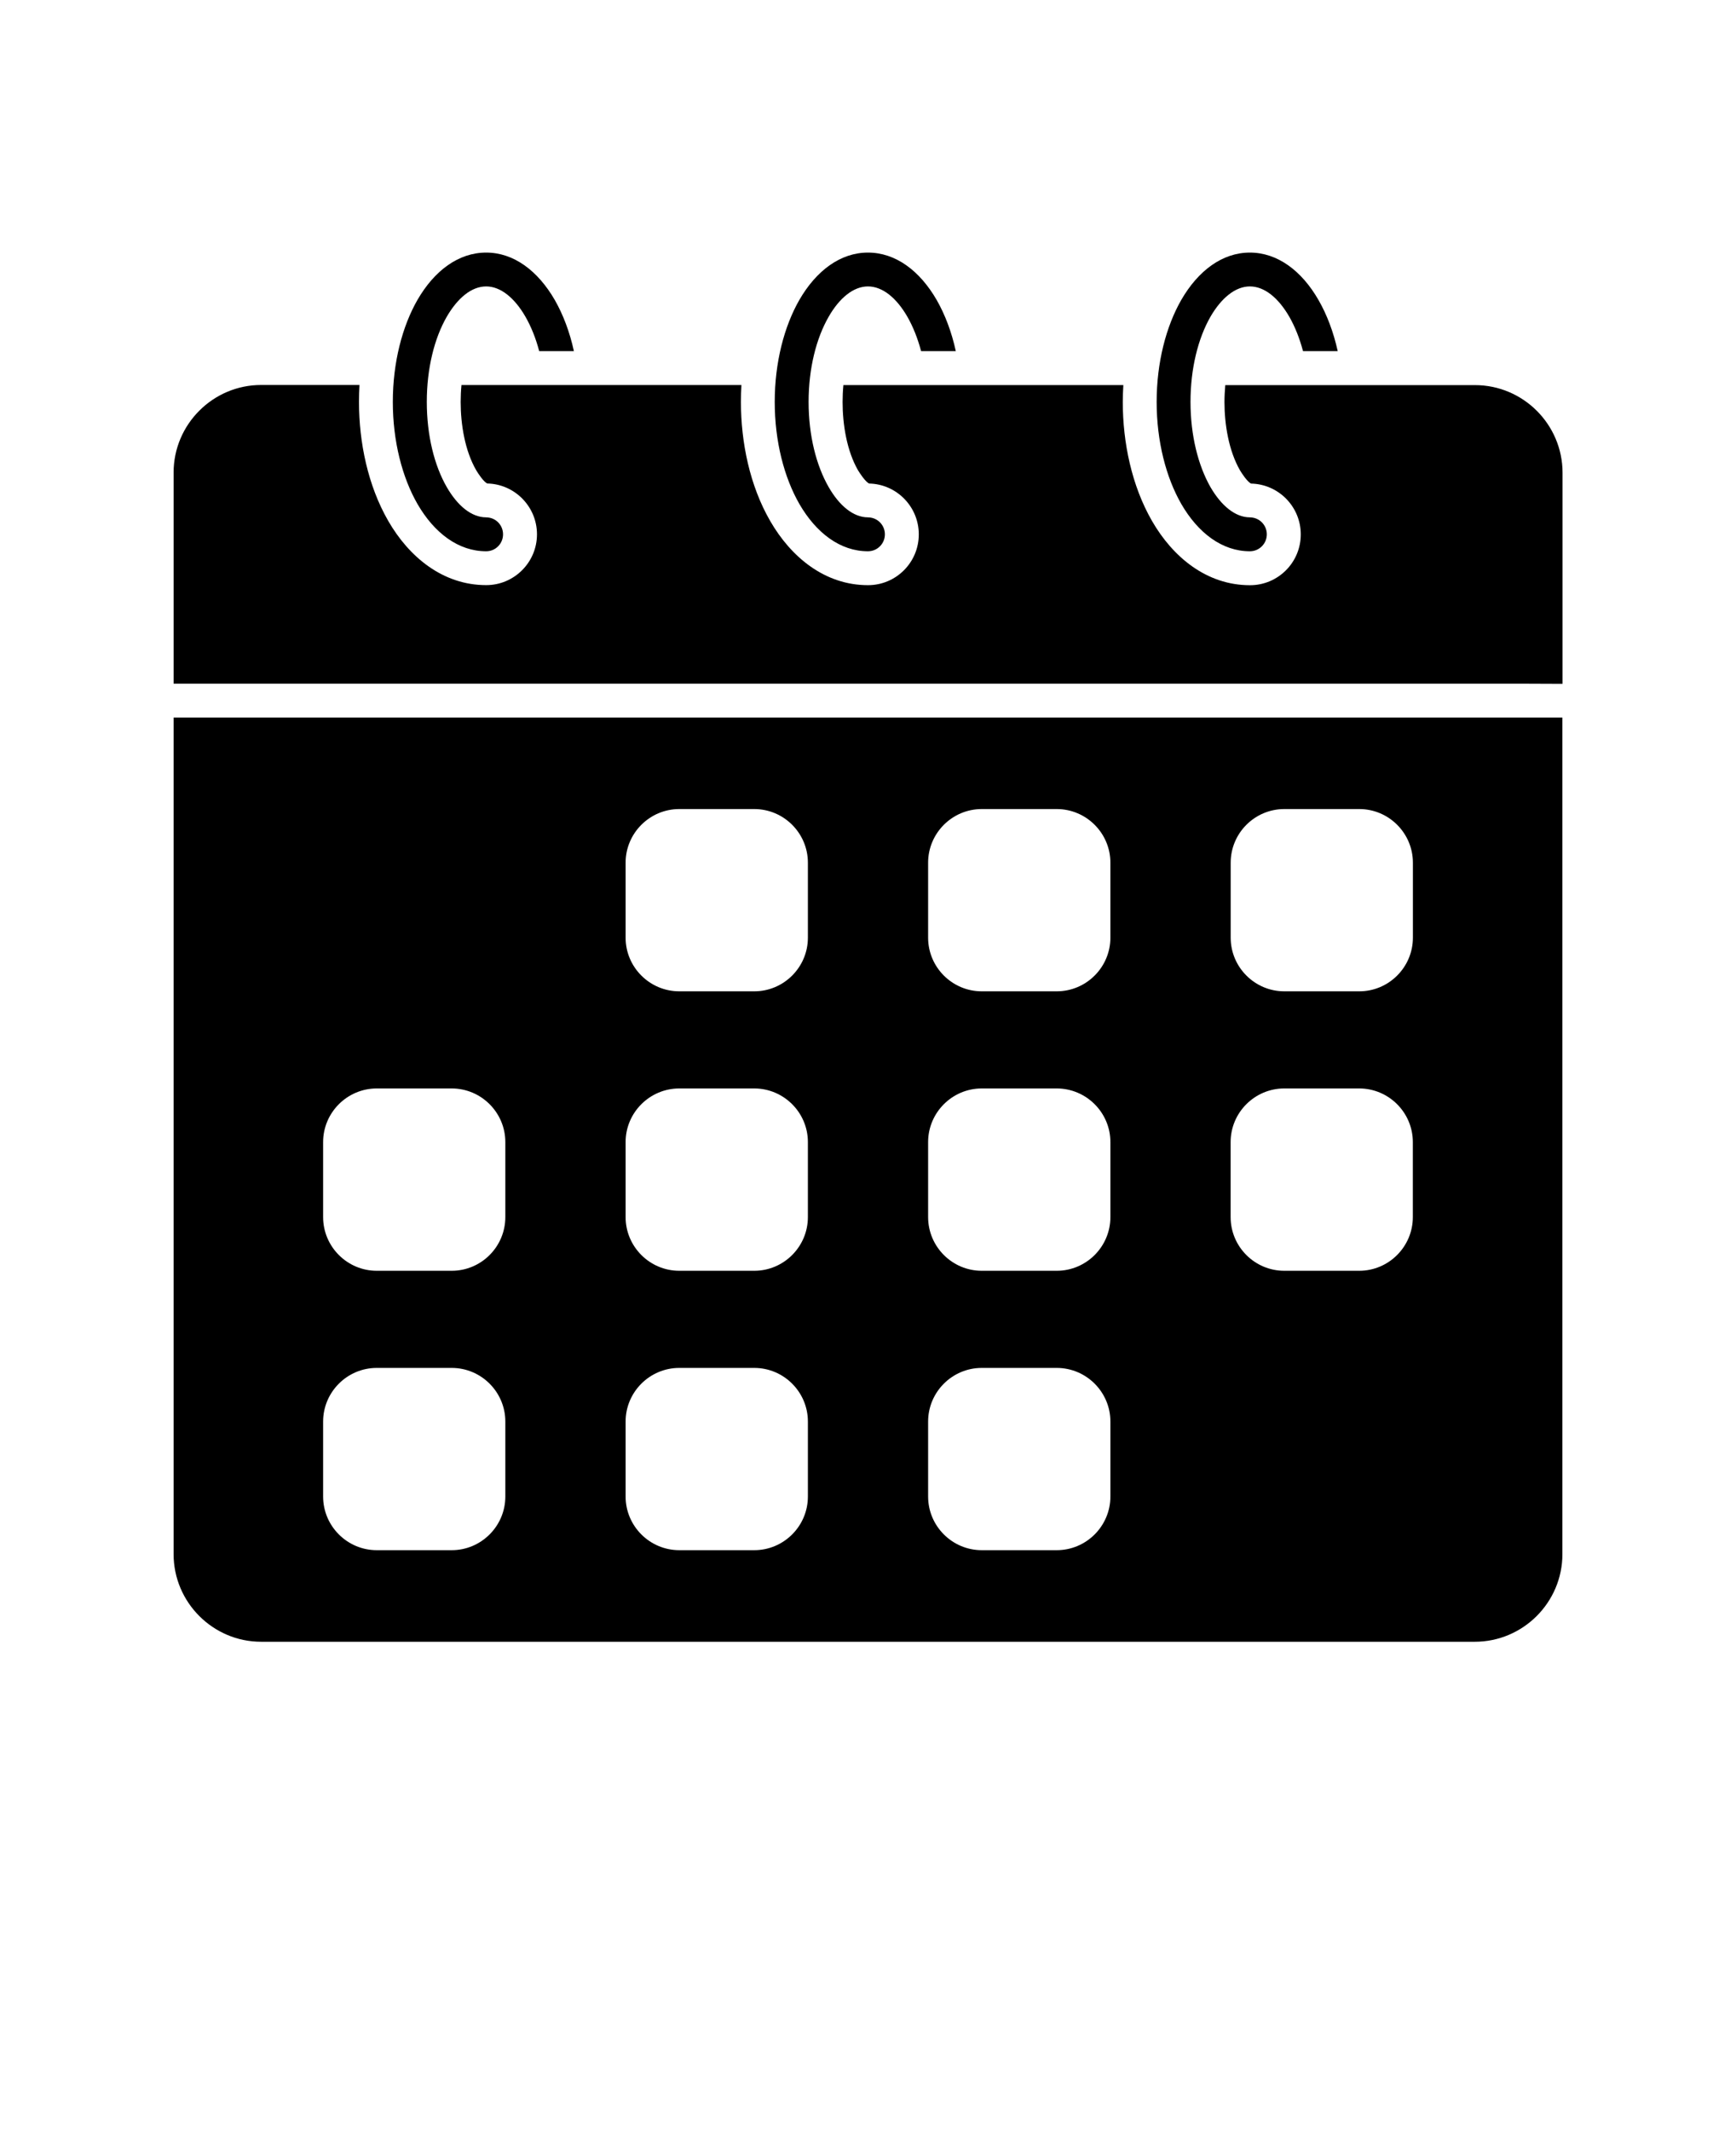
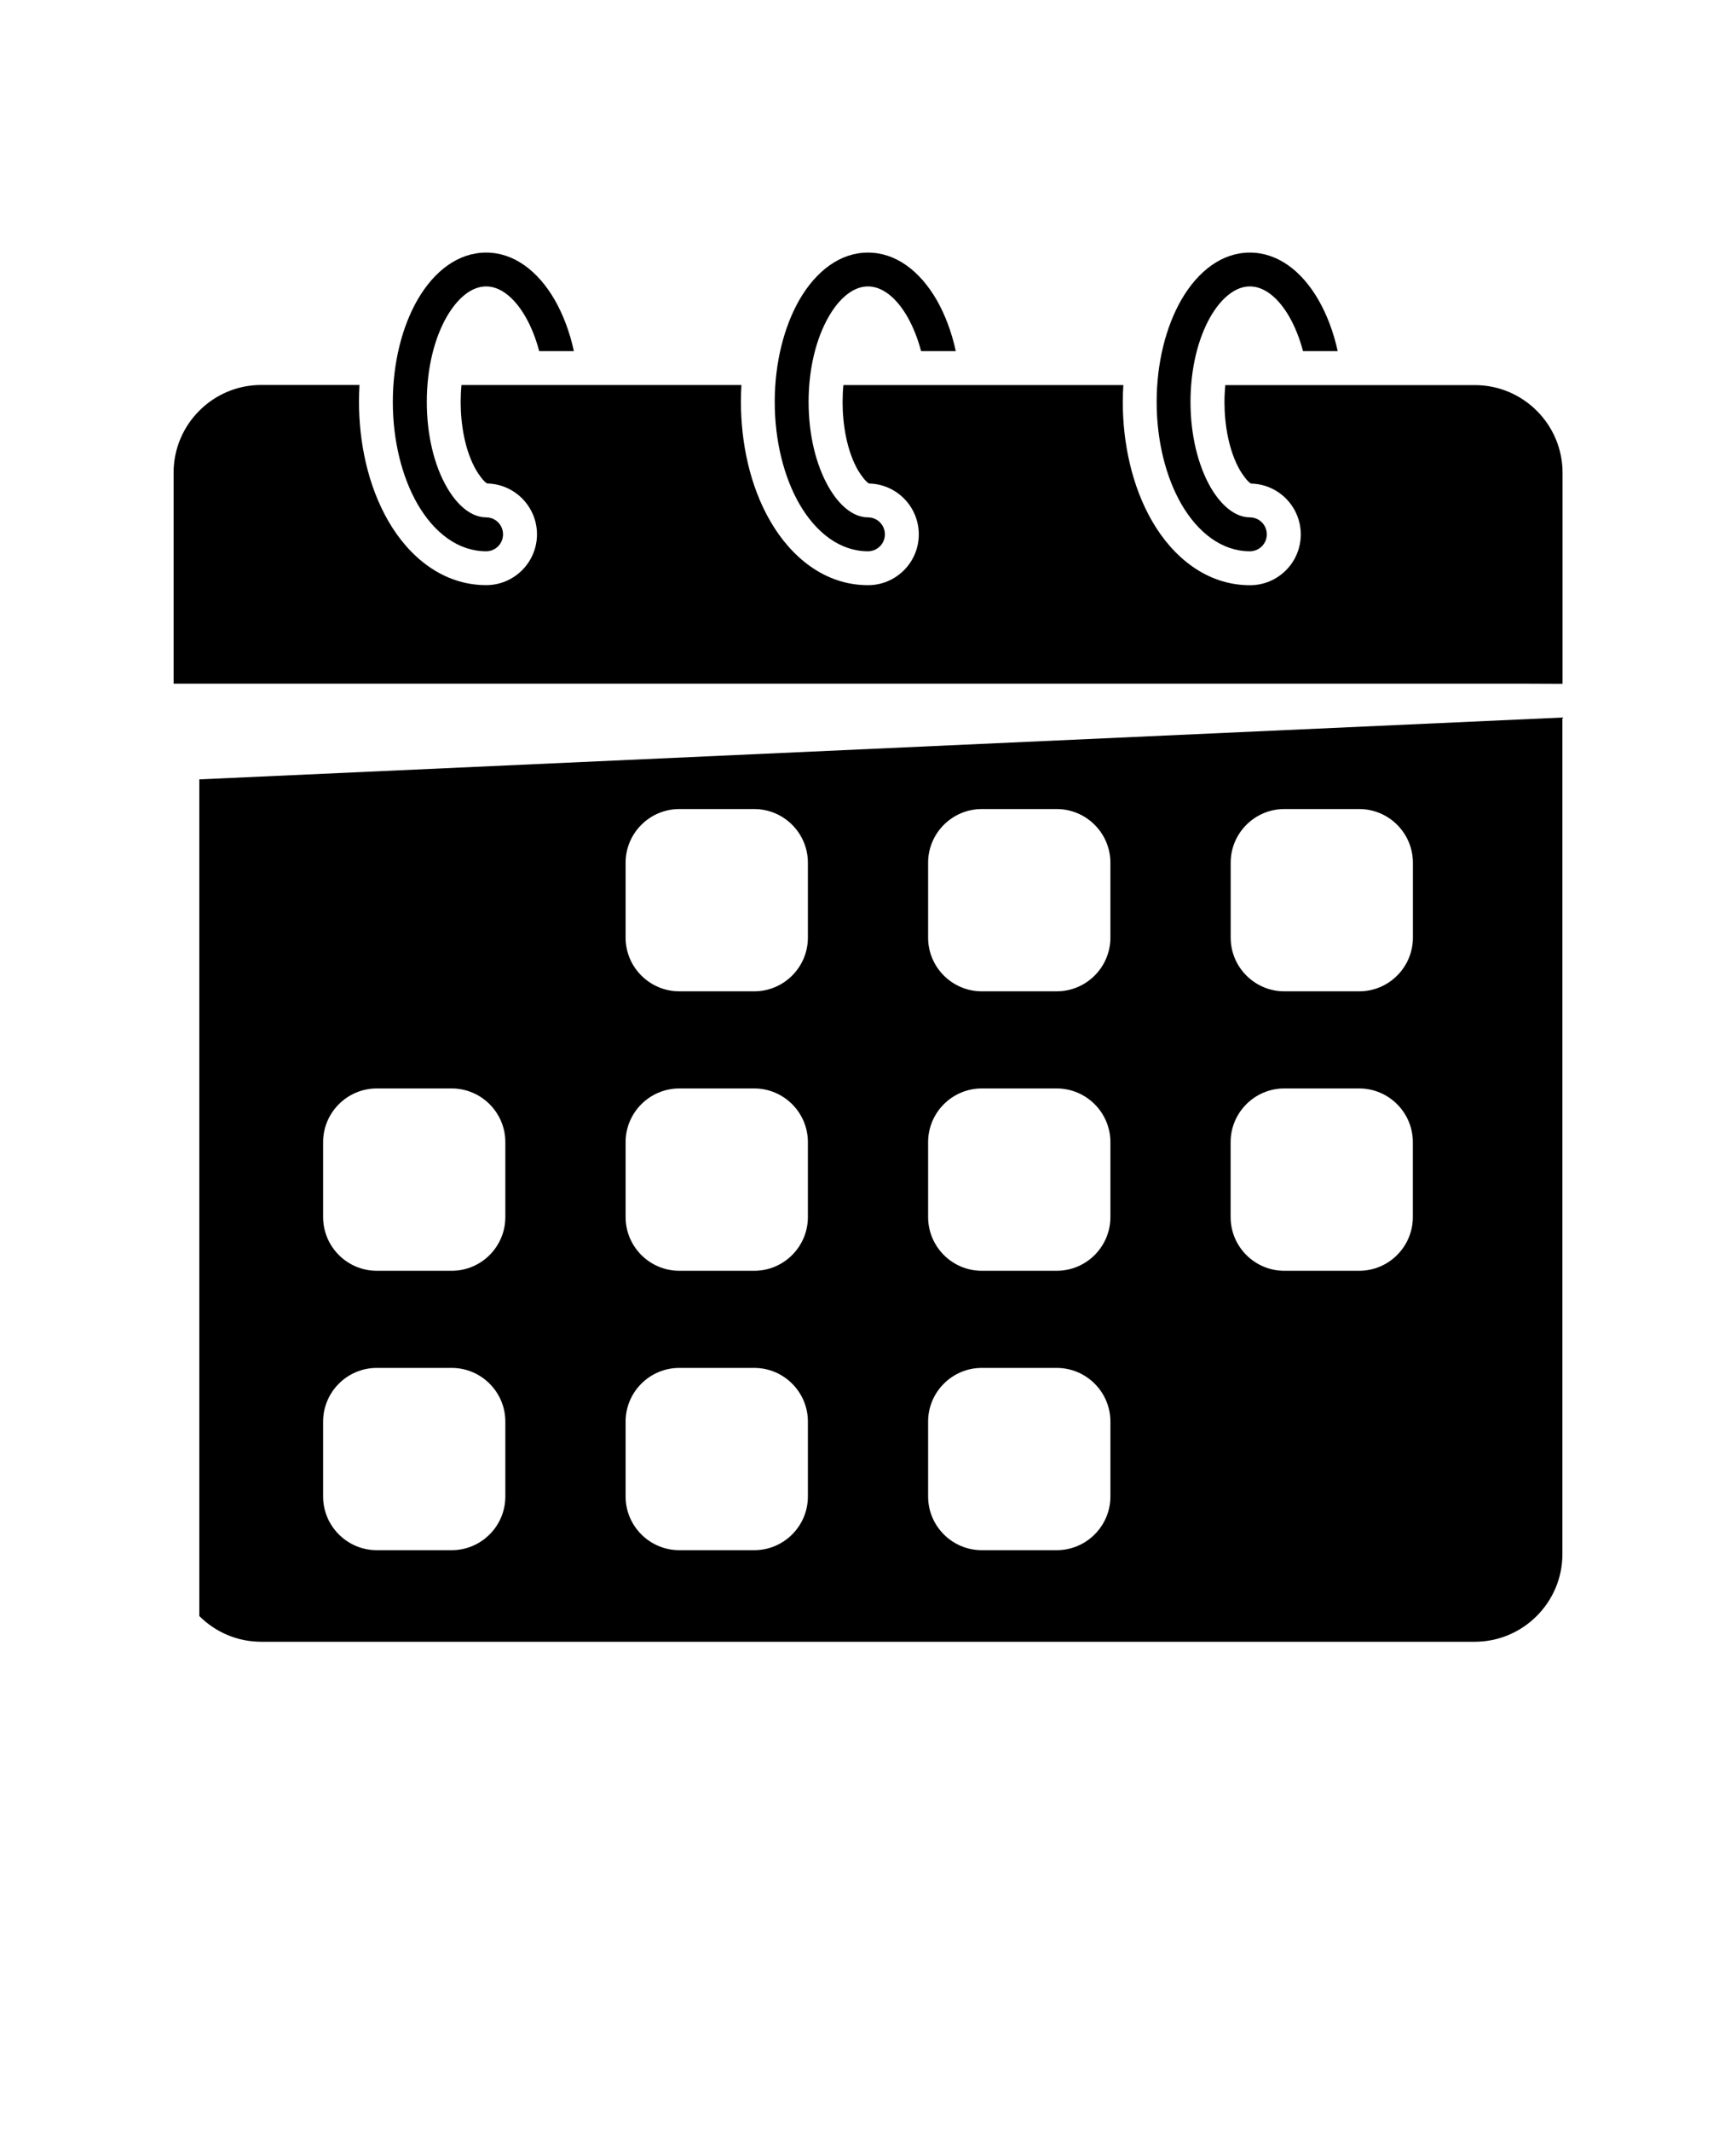
<svg xmlns="http://www.w3.org/2000/svg" version="1.1" viewBox="-5.0 -10.0 110.0 135.0">
-   <path d="m94 35.453v53c0 1.527-0.625 2.914-1.629 3.918s-2.394 1.629-3.918 1.629h-76.906c-1.531 0-2.914-0.625-3.918-1.629s-1.629-2.394-1.629-3.918v-53zm-2.148-2.144h-85.852v-13.375c0-1.527 0.625-2.914 1.629-3.918s2.387-1.629 3.918-1.629h6.231c-0.02 0.359-0.031 0.719-0.031 1.074 0 2.559 0.562 5.297 1.852 7.535 1.316 2.285 3.461 4.07 6.207 4.07 1.773 0 3.219-1.441 3.219-3.219 0-1.754-1.41-3.184-3.152-3.219-0.242-0.121-0.582-0.641-0.699-0.84-0.719-1.242-0.984-2.91-0.984-4.324 0-0.344 0.016-0.711 0.051-1.074h17.738c-0.02 0.359-0.031 0.719-0.031 1.074 0 2.559 0.559 5.297 1.852 7.535 1.316 2.285 3.457 4.07 6.199 4.07 1.781 0 3.219-1.441 3.219-3.219 0-1.754-1.406-3.184-3.148-3.219-0.242-0.121-0.582-0.641-0.703-0.84-0.715-1.242-0.977-2.91-0.977-4.324 0-0.344 0.016-0.711 0.051-1.074h17.738c-0.02 0.359-0.035 0.719-0.035 1.074 0 2.559 0.562 5.297 1.852 7.535 1.316 2.285 3.461 4.07 6.207 4.07 1.781 0 3.219-1.441 3.219-3.219 0-1.754-1.406-3.184-3.152-3.219-0.238-0.121-0.582-0.641-0.699-0.84-0.715-1.242-0.984-2.91-0.984-4.324 0-0.344 0.02-0.711 0.051-1.074h15.824c1.527 0 2.914 0.625 3.918 1.629s1.629 2.394 1.629 3.918v13.375zm-17.656-10.535c0.594 0 1.074 0.48 1.074 1.074s-0.48 1.074-1.074 1.074c-1.742 0-3.273-1.145-4.344-2.996-0.965-1.68-1.562-3.965-1.562-6.465s0.598-4.785 1.562-6.465c1.07-1.852 2.602-2.996 4.344-2.996 1.742 0 3.281 1.145 4.344 2.996 0.531 0.918 0.953 2.023 1.223 3.246h-2.199c-0.219-0.82-0.512-1.555-0.871-2.18-0.684-1.184-1.566-1.918-2.496-1.918-0.922 0-1.809 0.734-2.496 1.918-0.781 1.363-1.266 3.269-1.266 5.398 0 2.129 0.488 4.035 1.266 5.398 0.688 1.184 1.574 1.914 2.496 1.914zm-48.391 0c0.594 0 1.07 0.48 1.07 1.074s-0.477 1.074-1.07 1.074c-1.75 0-3.281-1.145-4.352-2.996-0.965-1.68-1.562-3.965-1.562-6.465s0.598-4.785 1.562-6.465c1.07-1.852 2.602-2.996 4.352-2.996 1.742 0 3.273 1.145 4.344 2.996 0.527 0.918 0.949 2.023 1.215 3.246h-2.199c-0.215-0.82-0.512-1.555-0.871-2.18-0.68-1.18-1.566-1.918-2.488-1.918-0.93 0-1.809 0.734-2.496 1.918-0.785 1.363-1.266 3.269-1.266 5.398 0 2.129 0.48 4.035 1.266 5.398 0.684 1.184 1.566 1.914 2.496 1.914zm24.191 0c0.594 0 1.074 0.48 1.074 1.074s-0.48 1.074-1.074 1.074c-1.742 0-3.273-1.145-4.344-2.996-0.965-1.68-1.562-3.965-1.562-6.465s0.598-4.785 1.562-6.465c1.07-1.852 2.602-2.996 4.344-2.996 1.75 0 3.281 1.145 4.352 2.996 0.527 0.918 0.949 2.023 1.215 3.246h-2.199c-0.219-0.82-0.512-1.555-0.871-2.18-0.68-1.18-1.566-1.918-2.496-1.918-0.922 0-1.809 0.734-2.488 1.918-0.785 1.363-1.273 3.269-1.273 5.398 0 2.129 0.488 4.035 1.273 5.398 0.68 1.184 1.566 1.914 2.488 1.914zm-7.203 18.477h-4.75c-1.875 0-3.402 1.527-3.402 3.398v4.75c0 1.871 1.527 3.398 3.402 3.398h4.75c1.871 0 3.398-1.527 3.398-3.398v-4.75c0-1.871-1.527-3.398-3.398-3.398zm11.016 3.398v4.75c0 1.871 1.527 3.398 3.398 3.398h4.75c1.875 0 3.402-1.527 3.402-3.398v-4.75c0-1.871-1.527-3.398-3.402-3.398h-4.75c-1.871 0-3.398 1.527-3.398 3.398zm19.172 0v4.75c0 1.871 1.527 3.398 3.398 3.398h4.75c1.871 0 3.398-1.527 3.398-3.398v-4.75c0-1.871-1.527-3.398-3.398-3.398h-4.75c-1.875 0-3.398 1.527-3.398 3.398zm3.394 14.301c-1.871 0-3.398 1.527-3.398 3.398v4.75c0 1.875 1.527 3.402 3.398 3.402h4.75c1.871 0 3.398-1.527 3.398-3.402v-4.75c0-1.871-1.527-3.398-3.398-3.398zm-11.016 8.148v-4.75c0-1.871-1.527-3.398-3.402-3.398h-4.75c-1.871 0-3.398 1.527-3.398 3.398v4.75c0 1.875 1.527 3.402 3.398 3.402h4.75c1.875 0 3.402-1.527 3.402-3.402zm0 12.953c0-1.871-1.527-3.398-3.402-3.398h-4.75c-1.871 0-3.398 1.527-3.398 3.398v4.75c0 1.871 1.527 3.398 3.398 3.398h4.75c1.875 0 3.402-1.527 3.402-3.398zm-19.168 4.75v-4.75c0-1.871-1.527-3.398-3.398-3.398h-4.75c-1.875 0-3.402 1.527-3.402 3.398v4.75c0 1.871 1.527 3.398 3.402 3.398h4.75c1.871 0 3.398-1.527 3.398-3.398zm-8.148-14.301h4.75c1.871 0 3.398-1.527 3.398-3.402v-4.75c0-1.871-1.527-3.398-3.398-3.398h-4.75c-1.875 0-3.402 1.527-3.402 3.398v4.75c0 1.875 1.527 3.402 3.402 3.402zm-11.023-3.402v-4.75c0-1.871-1.527-3.398-3.398-3.398h-4.75c-1.871 0-3.398 1.527-3.398 3.398v4.75c0 1.875 1.527 3.402 3.398 3.402h4.75c1.875 0 3.398-1.527 3.398-3.402zm0 12.953c0-1.871-1.527-3.398-3.398-3.398h-4.75c-1.871 0-3.398 1.527-3.398 3.398v4.75c0 1.871 1.527 3.398 3.398 3.398h4.75c1.871 0 3.398-1.527 3.398-3.398z" fill-rule="evenodd" />
+   <path d="m94 35.453v53c0 1.527-0.625 2.914-1.629 3.918s-2.394 1.629-3.918 1.629h-76.906c-1.531 0-2.914-0.625-3.918-1.629v-53zm-2.148-2.144h-85.852v-13.375c0-1.527 0.625-2.914 1.629-3.918s2.387-1.629 3.918-1.629h6.231c-0.02 0.359-0.031 0.719-0.031 1.074 0 2.559 0.562 5.297 1.852 7.535 1.316 2.285 3.461 4.07 6.207 4.07 1.773 0 3.219-1.441 3.219-3.219 0-1.754-1.41-3.184-3.152-3.219-0.242-0.121-0.582-0.641-0.699-0.84-0.719-1.242-0.984-2.91-0.984-4.324 0-0.344 0.016-0.711 0.051-1.074h17.738c-0.02 0.359-0.031 0.719-0.031 1.074 0 2.559 0.559 5.297 1.852 7.535 1.316 2.285 3.457 4.07 6.199 4.07 1.781 0 3.219-1.441 3.219-3.219 0-1.754-1.406-3.184-3.148-3.219-0.242-0.121-0.582-0.641-0.703-0.84-0.715-1.242-0.977-2.91-0.977-4.324 0-0.344 0.016-0.711 0.051-1.074h17.738c-0.02 0.359-0.035 0.719-0.035 1.074 0 2.559 0.562 5.297 1.852 7.535 1.316 2.285 3.461 4.07 6.207 4.07 1.781 0 3.219-1.441 3.219-3.219 0-1.754-1.406-3.184-3.152-3.219-0.238-0.121-0.582-0.641-0.699-0.84-0.715-1.242-0.984-2.91-0.984-4.324 0-0.344 0.02-0.711 0.051-1.074h15.824c1.527 0 2.914 0.625 3.918 1.629s1.629 2.394 1.629 3.918v13.375zm-17.656-10.535c0.594 0 1.074 0.48 1.074 1.074s-0.48 1.074-1.074 1.074c-1.742 0-3.273-1.145-4.344-2.996-0.965-1.68-1.562-3.965-1.562-6.465s0.598-4.785 1.562-6.465c1.07-1.852 2.602-2.996 4.344-2.996 1.742 0 3.281 1.145 4.344 2.996 0.531 0.918 0.953 2.023 1.223 3.246h-2.199c-0.219-0.82-0.512-1.555-0.871-2.18-0.684-1.184-1.566-1.918-2.496-1.918-0.922 0-1.809 0.734-2.496 1.918-0.781 1.363-1.266 3.269-1.266 5.398 0 2.129 0.488 4.035 1.266 5.398 0.688 1.184 1.574 1.914 2.496 1.914zm-48.391 0c0.594 0 1.07 0.48 1.07 1.074s-0.477 1.074-1.07 1.074c-1.75 0-3.281-1.145-4.352-2.996-0.965-1.68-1.562-3.965-1.562-6.465s0.598-4.785 1.562-6.465c1.07-1.852 2.602-2.996 4.352-2.996 1.742 0 3.273 1.145 4.344 2.996 0.527 0.918 0.949 2.023 1.215 3.246h-2.199c-0.215-0.82-0.512-1.555-0.871-2.18-0.68-1.18-1.566-1.918-2.488-1.918-0.93 0-1.809 0.734-2.496 1.918-0.785 1.363-1.266 3.269-1.266 5.398 0 2.129 0.48 4.035 1.266 5.398 0.684 1.184 1.566 1.914 2.496 1.914zm24.191 0c0.594 0 1.074 0.48 1.074 1.074s-0.48 1.074-1.074 1.074c-1.742 0-3.273-1.145-4.344-2.996-0.965-1.68-1.562-3.965-1.562-6.465s0.598-4.785 1.562-6.465c1.07-1.852 2.602-2.996 4.344-2.996 1.75 0 3.281 1.145 4.352 2.996 0.527 0.918 0.949 2.023 1.215 3.246h-2.199c-0.219-0.82-0.512-1.555-0.871-2.18-0.68-1.18-1.566-1.918-2.496-1.918-0.922 0-1.809 0.734-2.488 1.918-0.785 1.363-1.273 3.269-1.273 5.398 0 2.129 0.488 4.035 1.273 5.398 0.68 1.184 1.566 1.914 2.488 1.914zm-7.203 18.477h-4.75c-1.875 0-3.402 1.527-3.402 3.398v4.75c0 1.871 1.527 3.398 3.402 3.398h4.75c1.871 0 3.398-1.527 3.398-3.398v-4.75c0-1.871-1.527-3.398-3.398-3.398zm11.016 3.398v4.75c0 1.871 1.527 3.398 3.398 3.398h4.75c1.875 0 3.402-1.527 3.402-3.398v-4.75c0-1.871-1.527-3.398-3.402-3.398h-4.75c-1.871 0-3.398 1.527-3.398 3.398zm19.172 0v4.75c0 1.871 1.527 3.398 3.398 3.398h4.75c1.871 0 3.398-1.527 3.398-3.398v-4.75c0-1.871-1.527-3.398-3.398-3.398h-4.75c-1.875 0-3.398 1.527-3.398 3.398zm3.394 14.301c-1.871 0-3.398 1.527-3.398 3.398v4.75c0 1.875 1.527 3.402 3.398 3.402h4.75c1.871 0 3.398-1.527 3.398-3.402v-4.75c0-1.871-1.527-3.398-3.398-3.398zm-11.016 8.148v-4.75c0-1.871-1.527-3.398-3.402-3.398h-4.75c-1.871 0-3.398 1.527-3.398 3.398v4.75c0 1.875 1.527 3.402 3.398 3.402h4.75c1.875 0 3.402-1.527 3.402-3.402zm0 12.953c0-1.871-1.527-3.398-3.402-3.398h-4.75c-1.871 0-3.398 1.527-3.398 3.398v4.75c0 1.871 1.527 3.398 3.398 3.398h4.75c1.875 0 3.402-1.527 3.402-3.398zm-19.168 4.75v-4.75c0-1.871-1.527-3.398-3.398-3.398h-4.75c-1.875 0-3.402 1.527-3.402 3.398v4.75c0 1.871 1.527 3.398 3.402 3.398h4.75c1.871 0 3.398-1.527 3.398-3.398zm-8.148-14.301h4.75c1.871 0 3.398-1.527 3.398-3.402v-4.75c0-1.871-1.527-3.398-3.398-3.398h-4.75c-1.875 0-3.402 1.527-3.402 3.398v4.75c0 1.875 1.527 3.402 3.402 3.402zm-11.023-3.402v-4.75c0-1.871-1.527-3.398-3.398-3.398h-4.75c-1.871 0-3.398 1.527-3.398 3.398v4.75c0 1.875 1.527 3.402 3.398 3.402h4.75c1.875 0 3.398-1.527 3.398-3.402zm0 12.953c0-1.871-1.527-3.398-3.398-3.398h-4.75c-1.871 0-3.398 1.527-3.398 3.398v4.75c0 1.871 1.527 3.398 3.398 3.398h4.75c1.871 0 3.398-1.527 3.398-3.398z" fill-rule="evenodd" />
</svg>